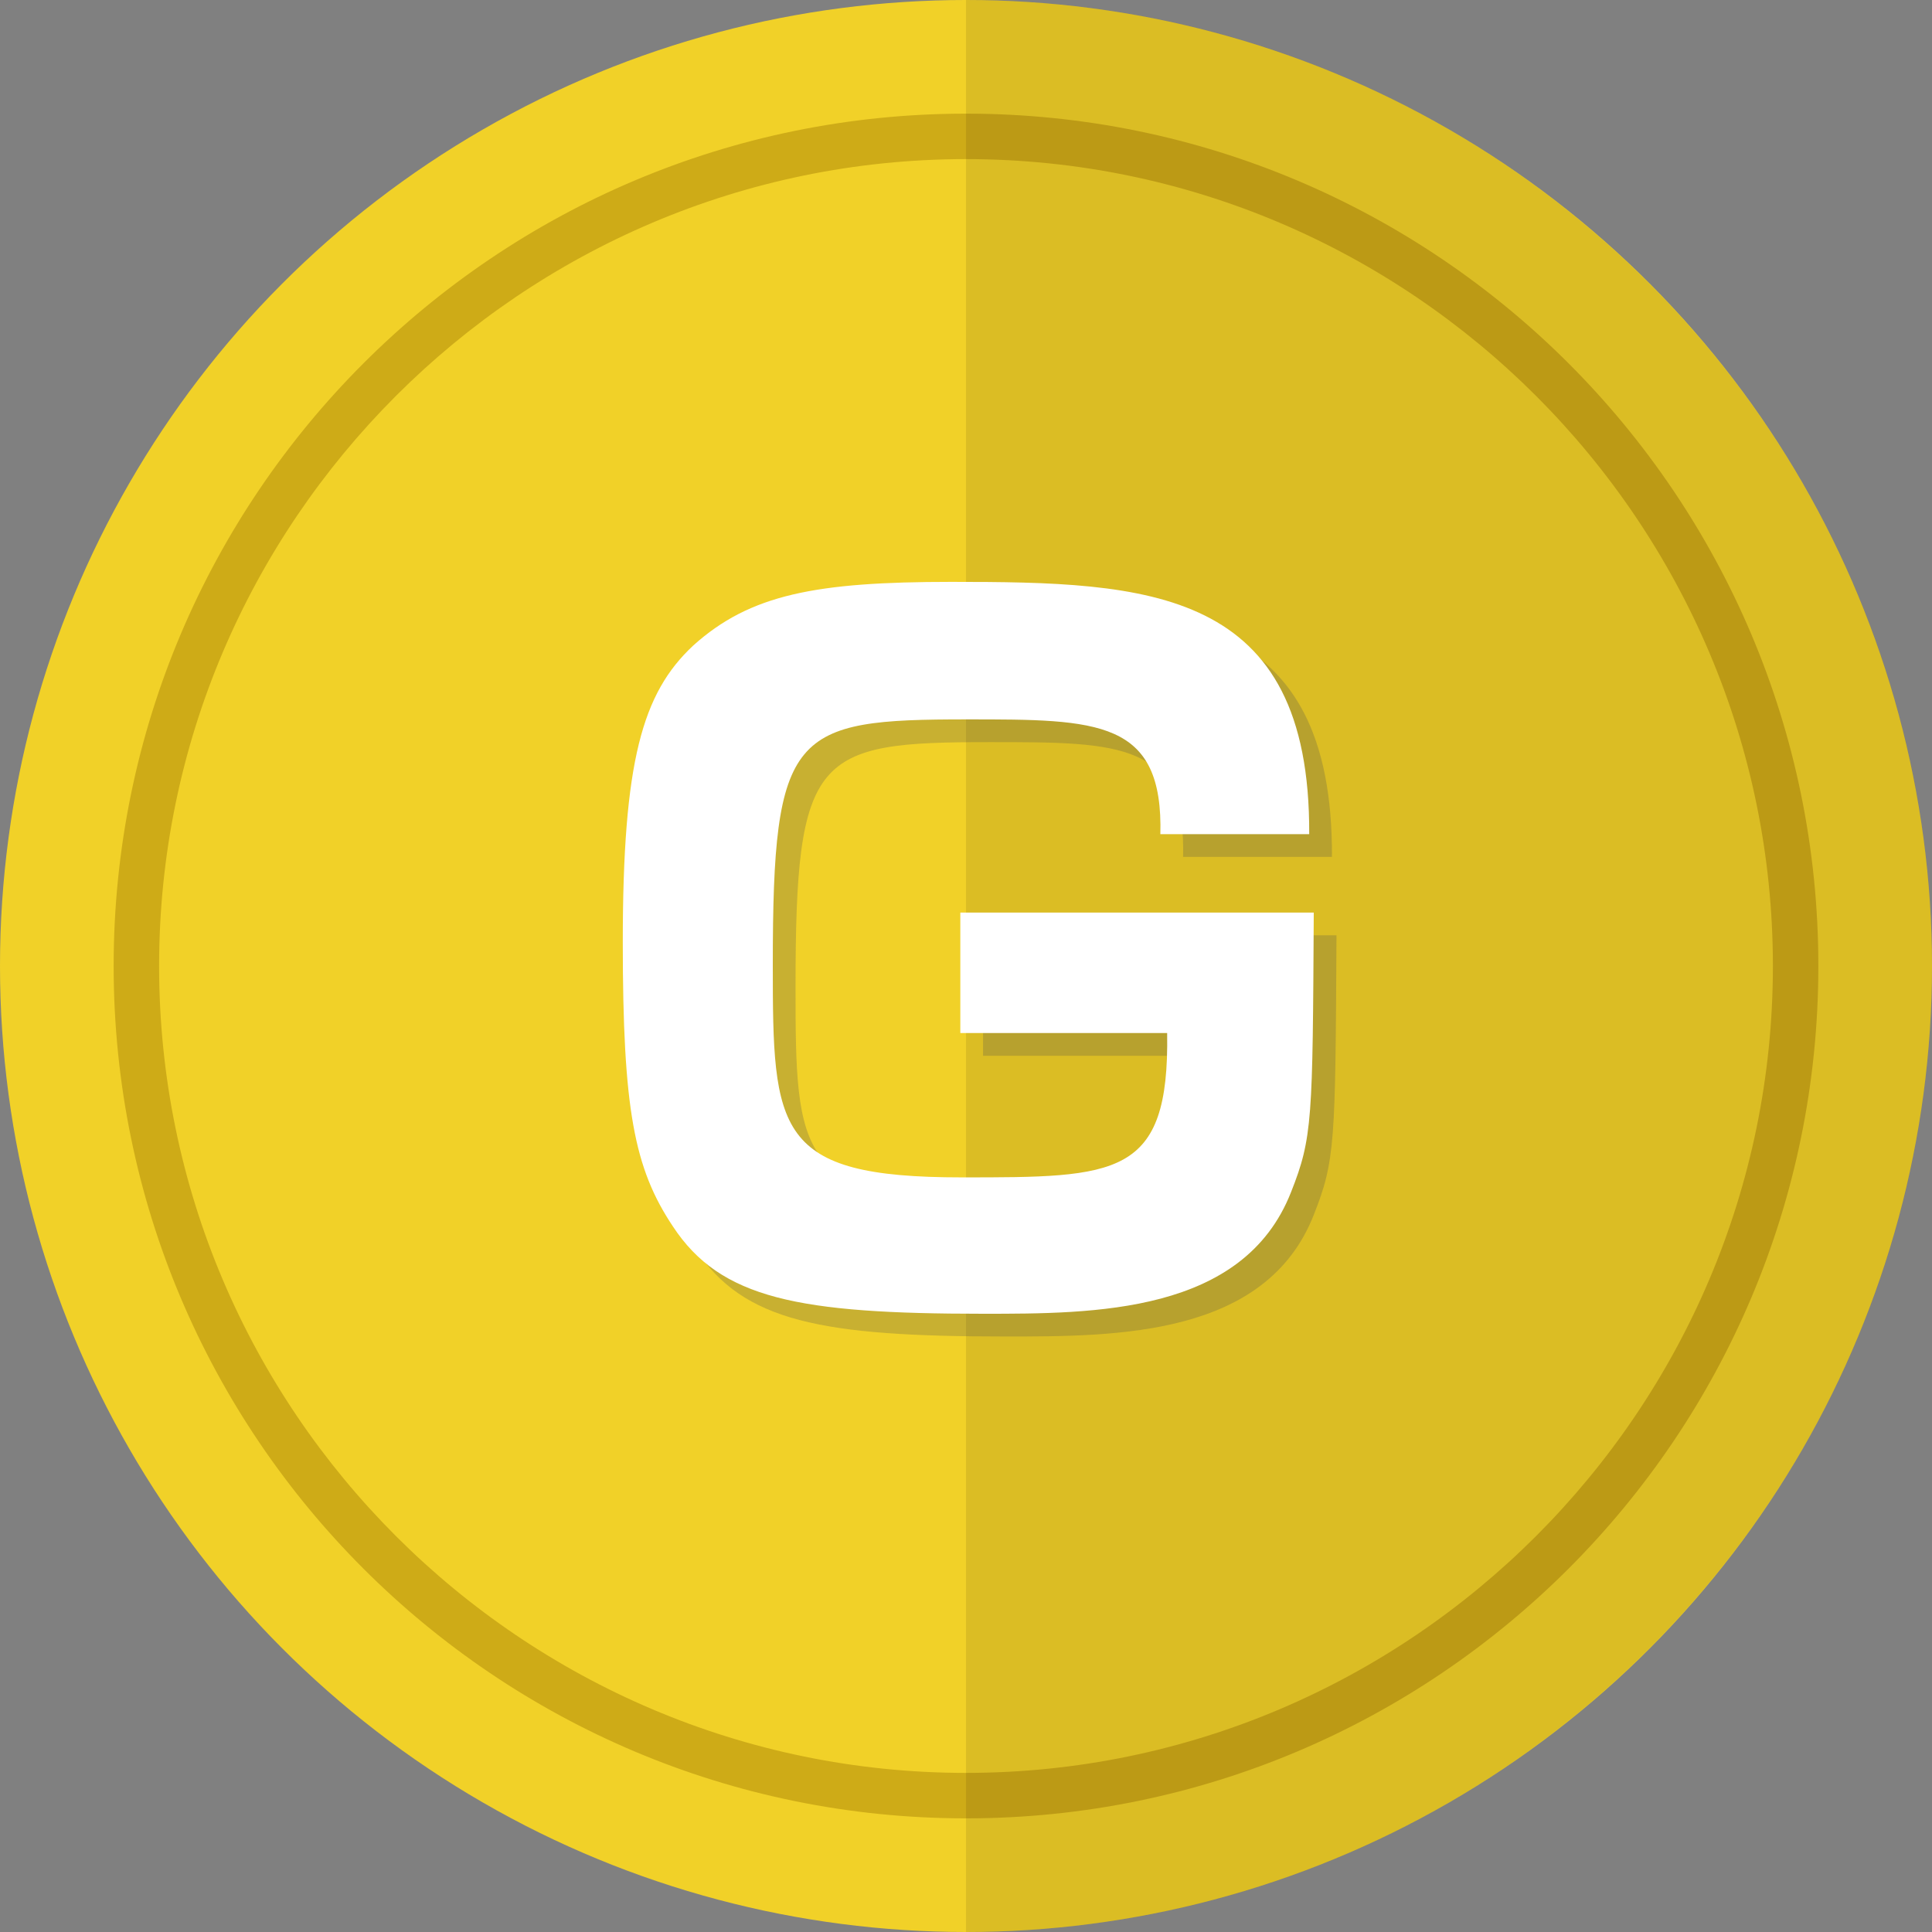
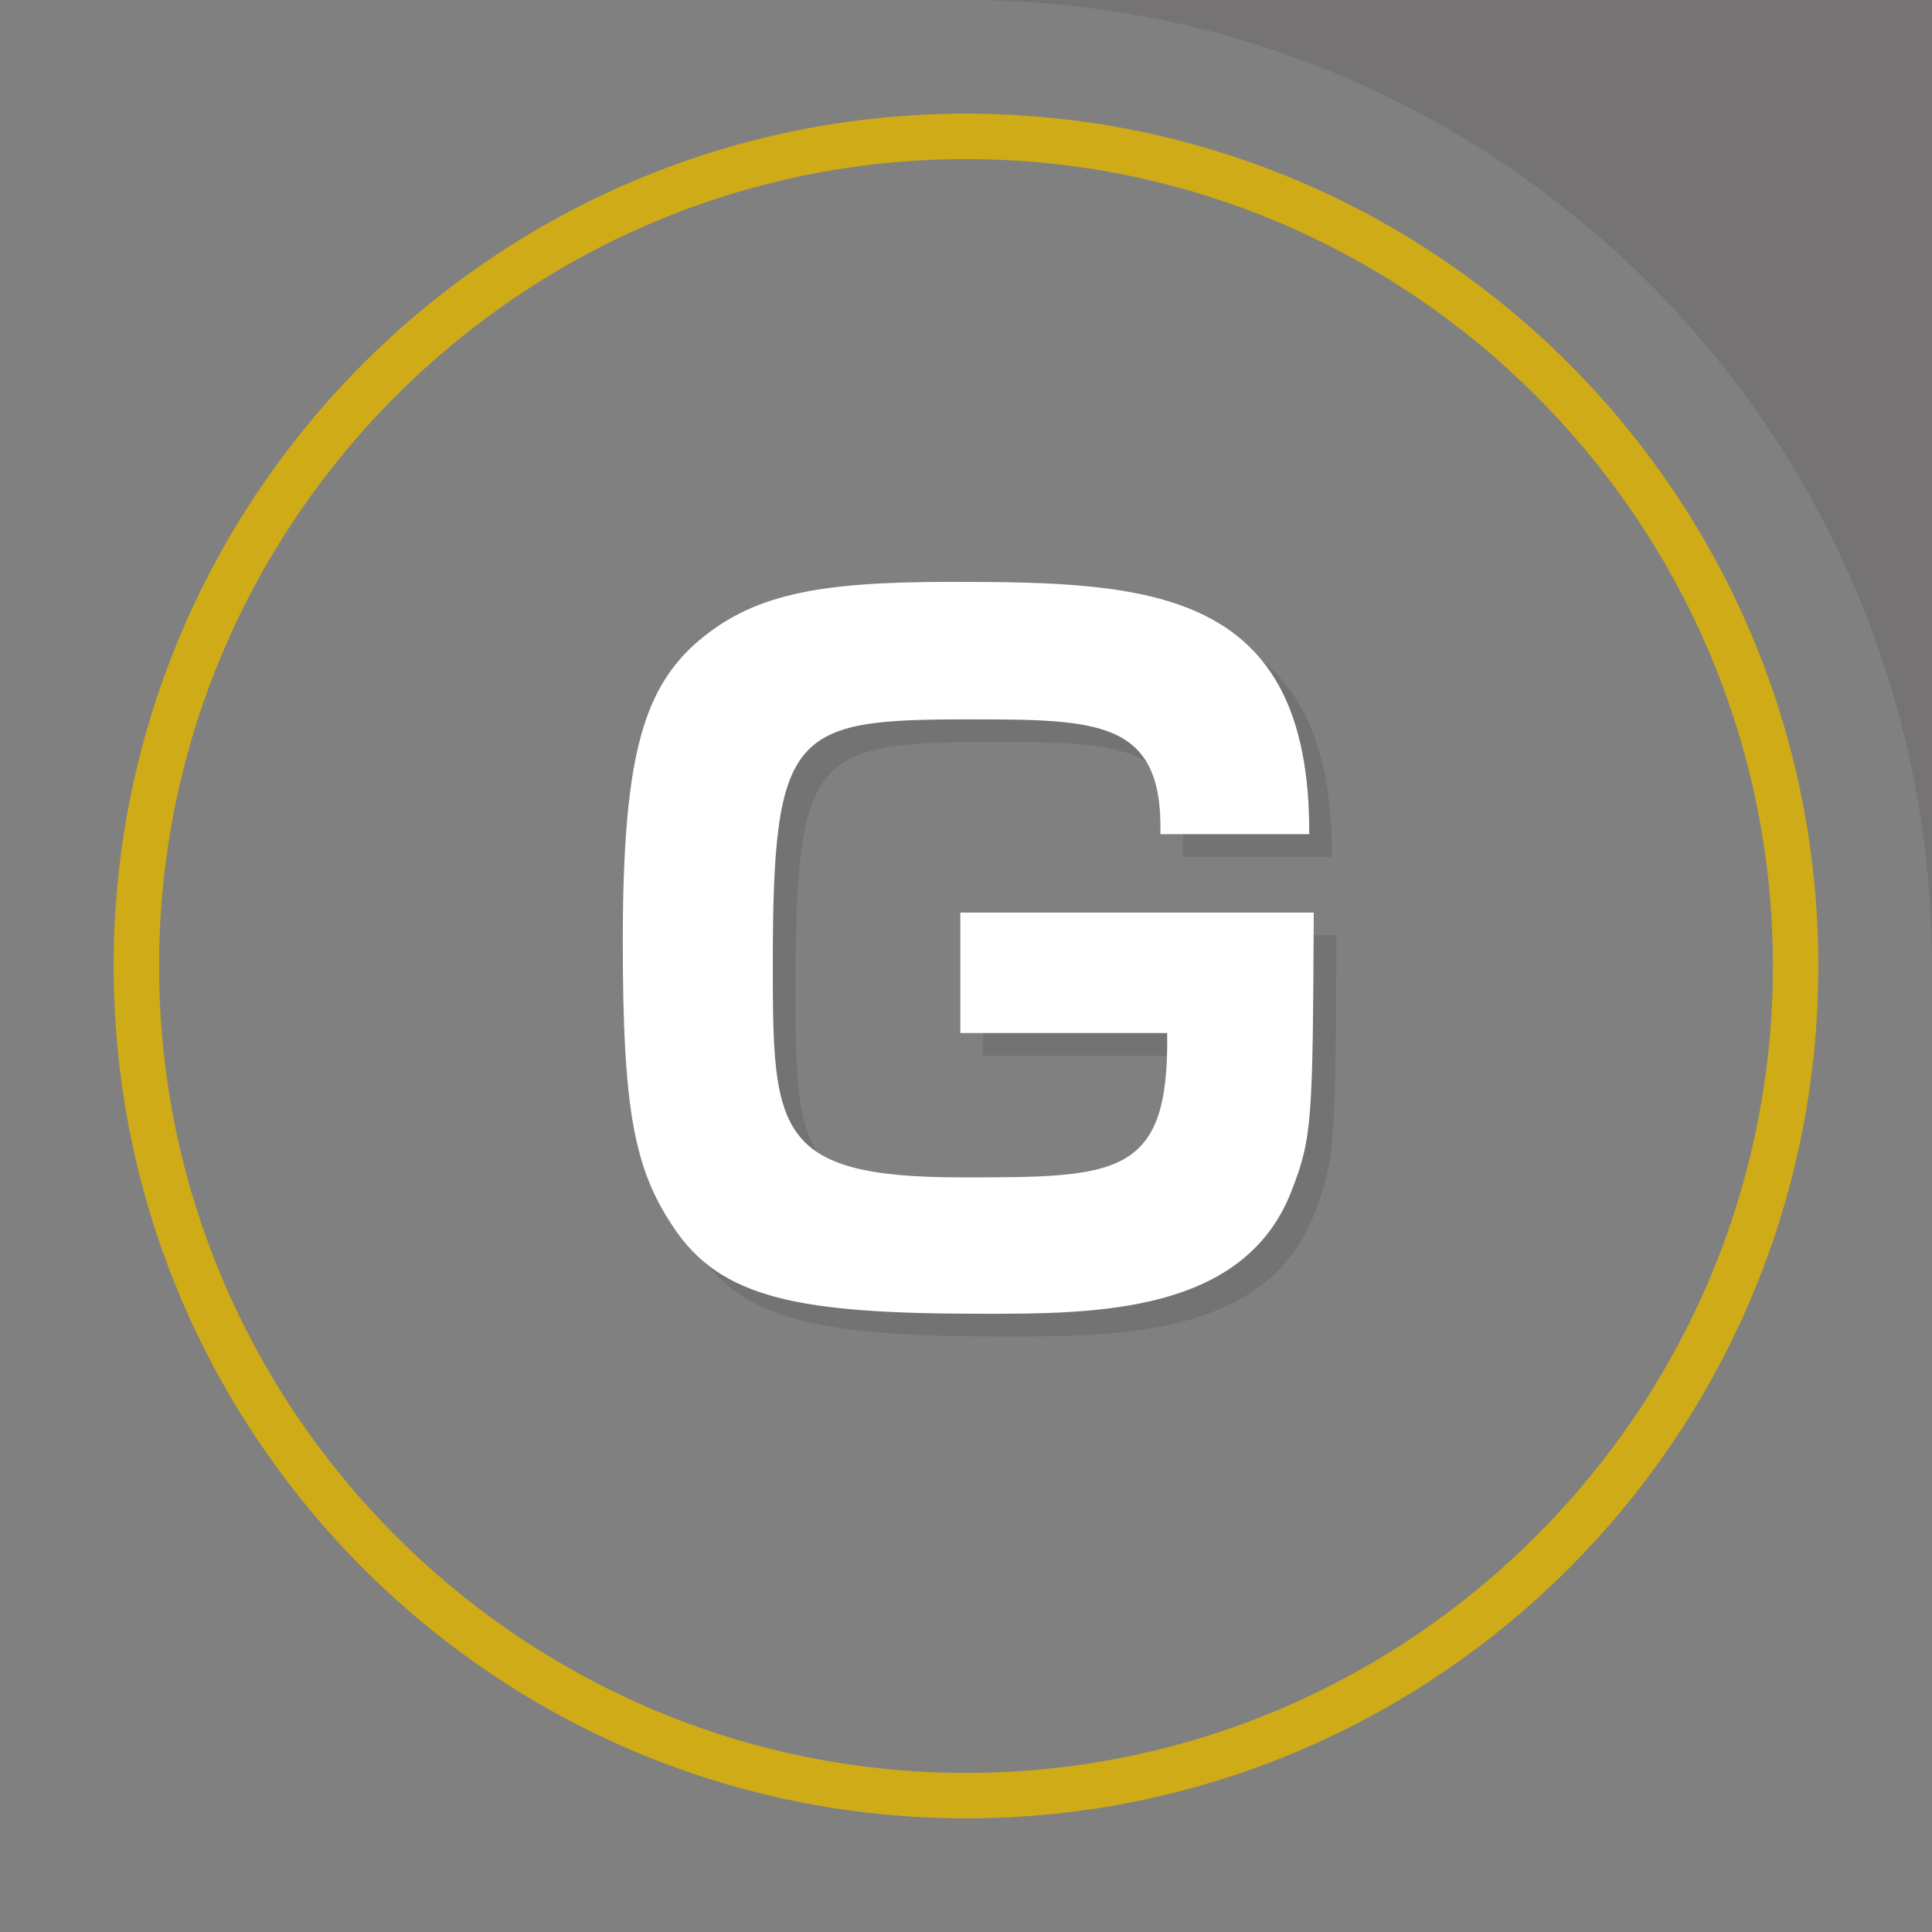
<svg xmlns="http://www.w3.org/2000/svg" version="1.1" id="レイヤー_1" x="0" y="0" viewBox="0 0 170 170" xml:space="preserve">
  <rect x="0" y="0" width="170" height="170" fill="#808080" stroke="none" />
  <style>.st5{enable-background:new}</style>
-   <circle cx="85" cy="85" r="85" fill="#f1d128" />
  <circle cx="85" cy="85" r="75" fill="none" />
  <path d="M85 14c39.1 0 71 31.9 71 71s-31.9 71-71 71-71-31.9-71-71 31.9-71 71-71m0-4c-41.4 0-75 33.6-75 75s33.6 75 75 75 75-33.6 75-75-33.6-75-75-75z" fill="#ceab17" />
-   <path d="M170 85c0-46.9-38.1-85-85-85v170c46.9 0 85-38.1 85-85z" opacity=".1" fill="#1c0800" />
+   <path d="M170 85c0-46.9-38.1-85-85-85c46.9 0 85-38.1 85-85z" opacity=".1" fill="#1c0800" />
  <path d="M104.1 75.5c.3-10.2-5.5-10.2-17-10.2-15.4 0-17.1 1-17.1 21.6 0 14.6.2 18.7 16.6 18.7 13.7 0 18.3 0 18.1-12.7H86.5V82.3h31.1c-.1 18.2-.1 19.8-2 24.6-4.2 10.7-17.3 10.7-27.1 10.7-16.2 0-23.1-1.3-27.3-7.7-3.4-5.1-4.4-10.3-4.4-25C56.8 69 58.5 63 63 58.8c5-4.5 10.8-5.6 22.7-5.6 17.4 0 31.6.5 31.5 22.2h-13.1z" fill="#4f4f4f" opacity=".25" />
  <path d="M102.1 73.5c.3-10.2-5.5-10.2-17-10.2-15.4 0-17.1 1-17.1 21.6 0 14.6.2 18.7 16.6 18.7 13.7 0 18.3 0 18.1-12.7H84.5V80.3h31.1c-.1 18.2-.1 19.8-2 24.6-4.2 10.7-17.3 10.7-27.1 10.7-16.2 0-23.1-1.3-27.3-7.7-3.4-5.1-4.4-10.3-4.4-25C54.8 67 56.5 61 61 56.8c5-4.5 10.8-5.6 22.7-5.6 17.4 0 31.6.5 31.5 22.2h-13.1z" fill="#fff" />
</svg>